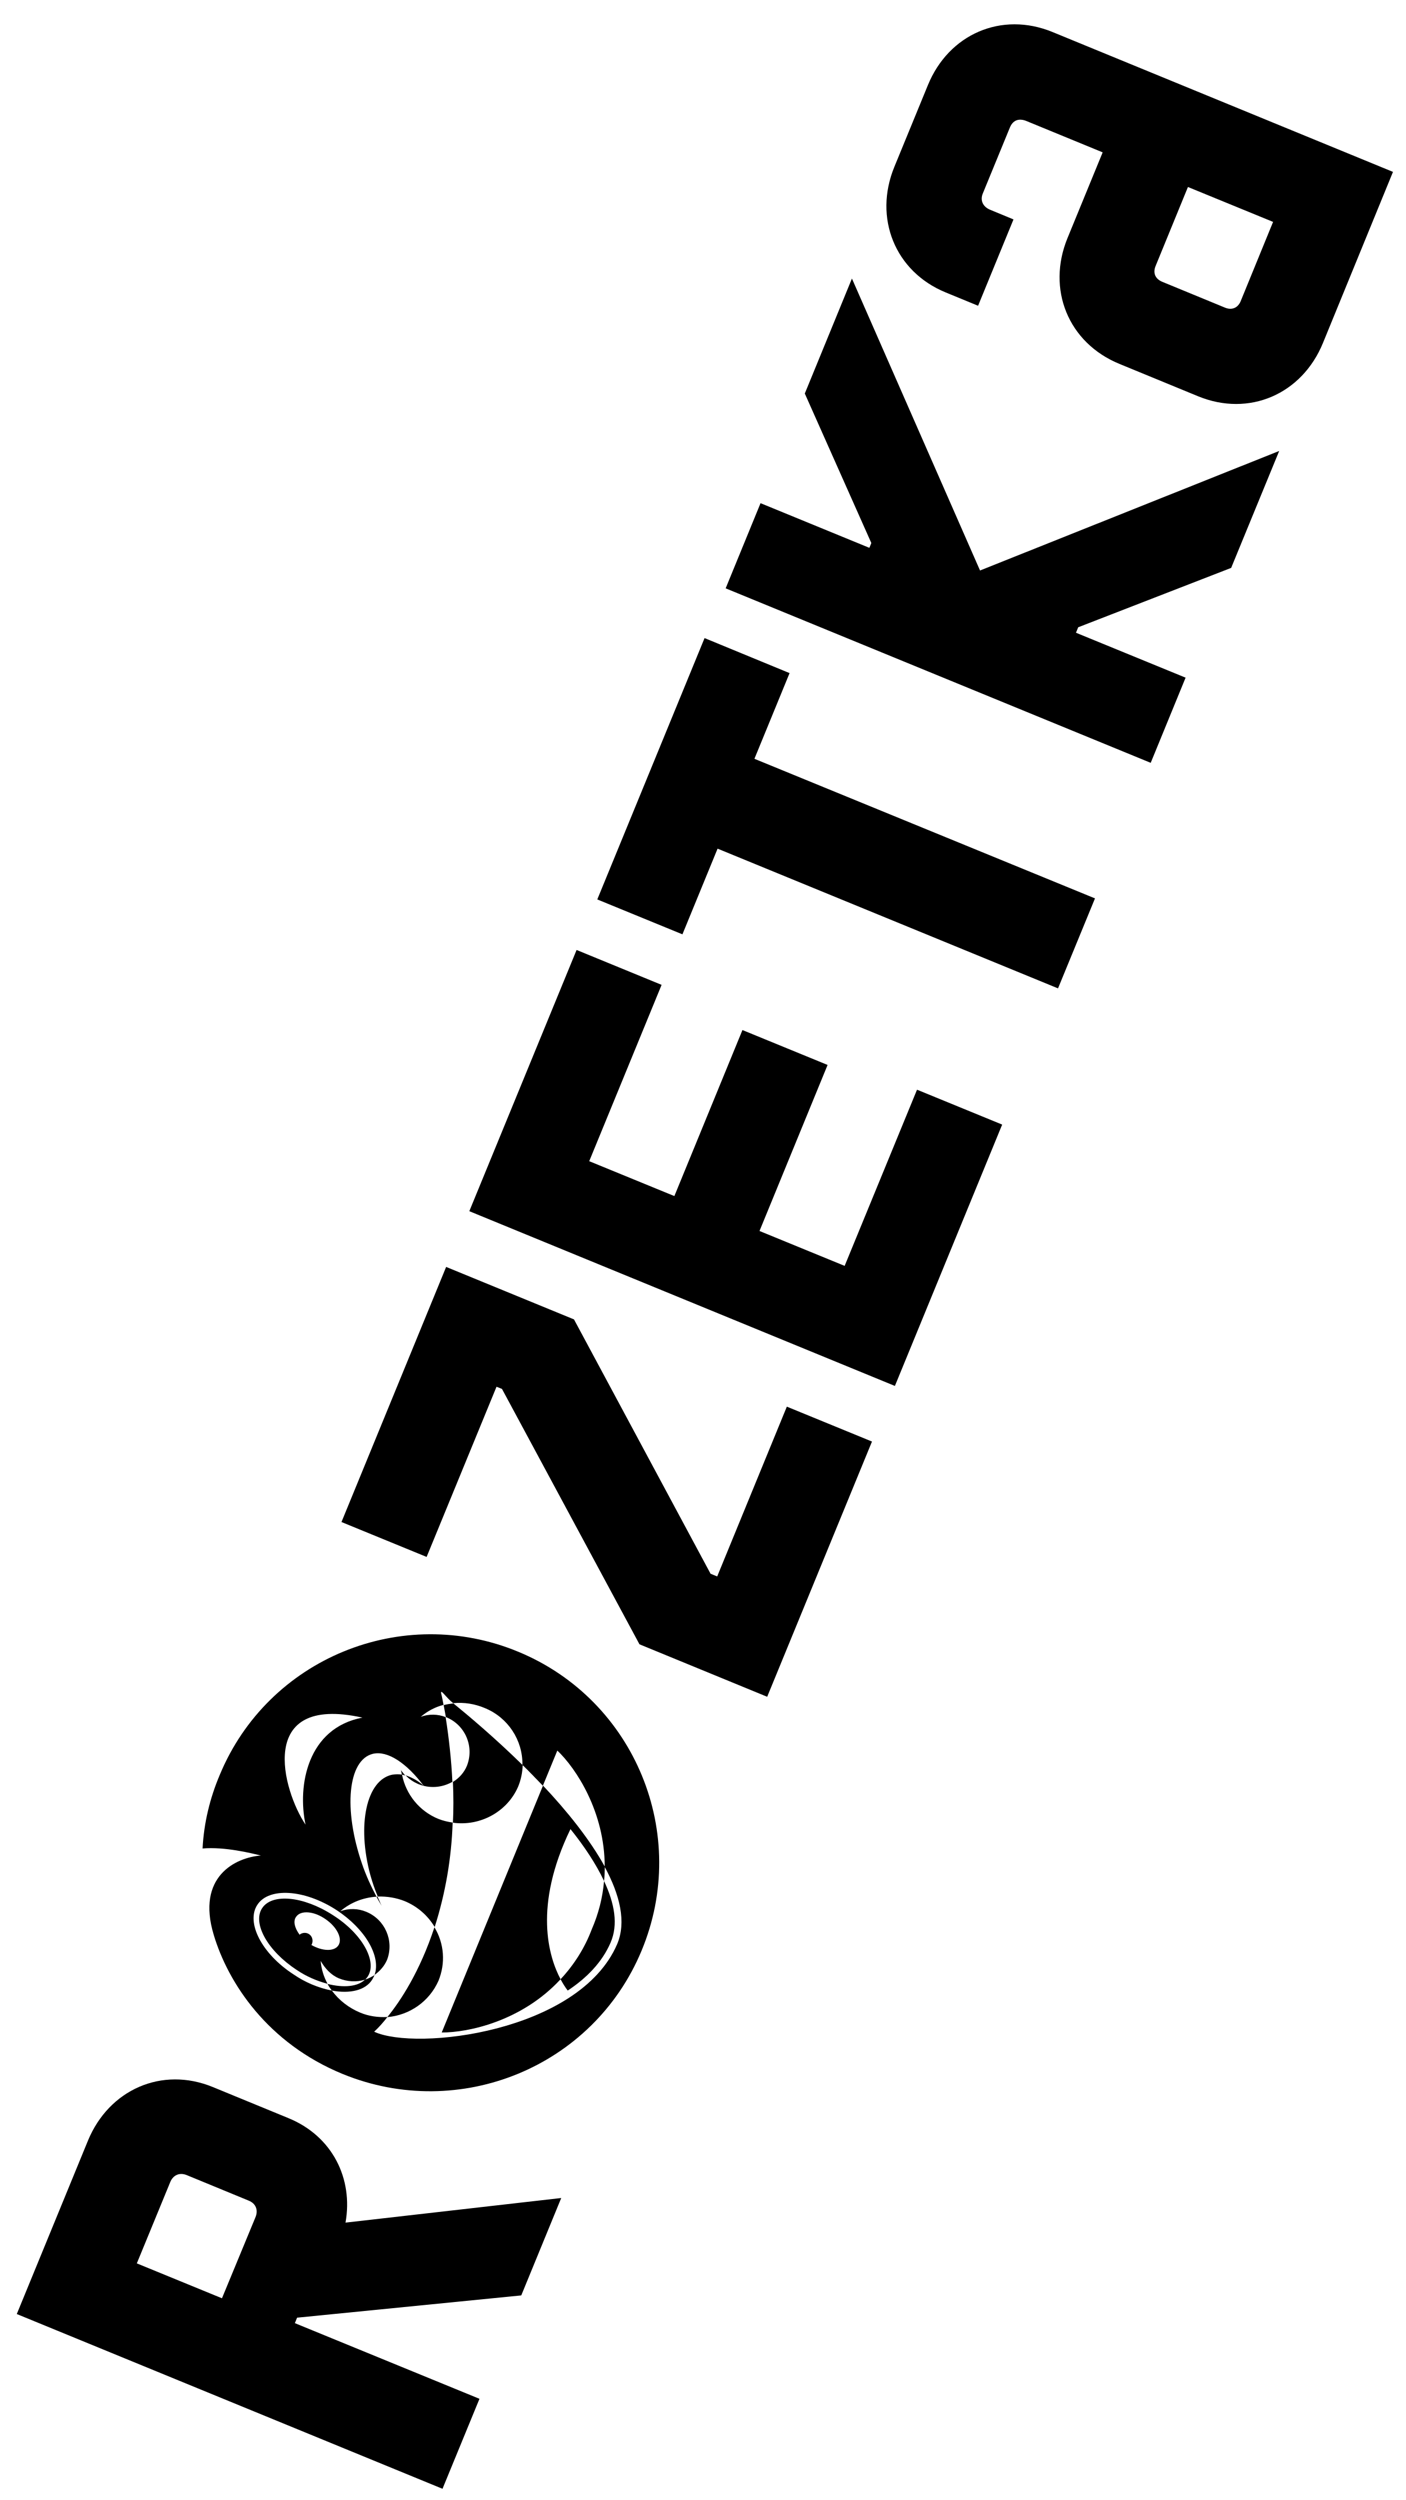
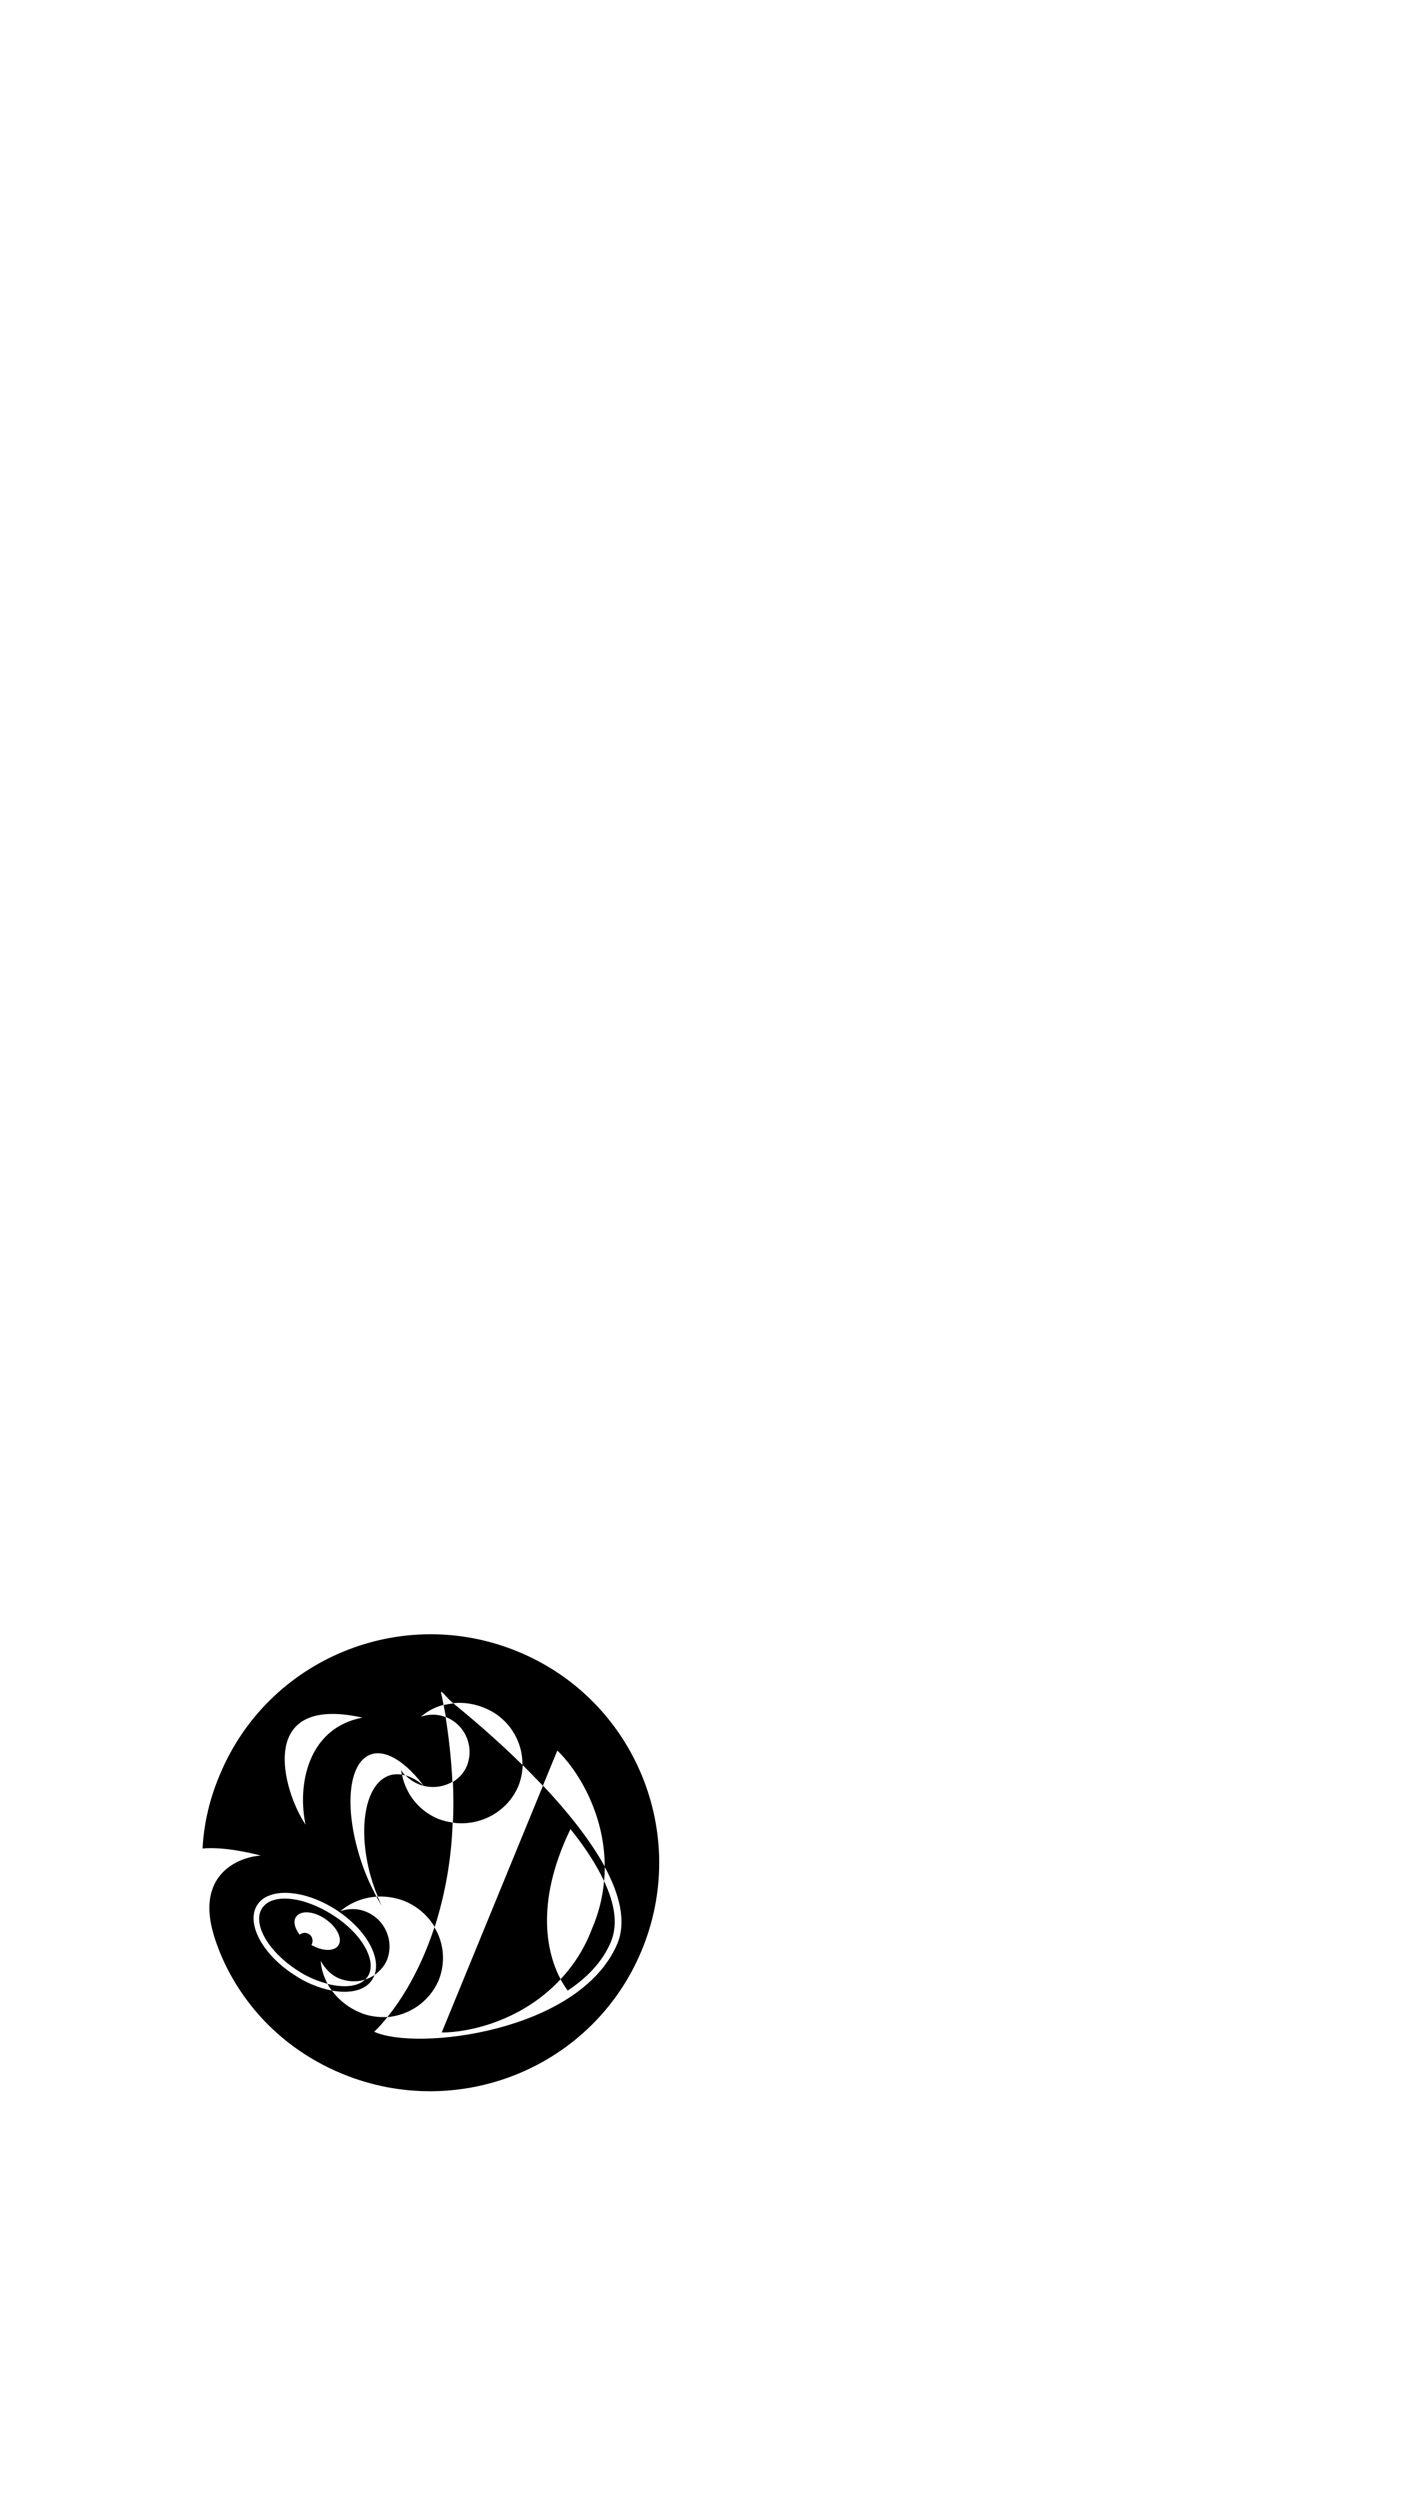
<svg xmlns="http://www.w3.org/2000/svg" xmlns:xlink="http://www.w3.org/1999/xlink" version="1.1" id="Layer_1" x="0px" y="0px" viewBox="0 0 1080 1920" style="enable-background:new 0 0 1080 1920;" xml:space="preserve">
  <rect x="0" y="0" width="1080" height="1920" fill="#808080" stroke="none" />
  <style type="text/css">
	.st0{fill:none;}
	.st1{clip-path:url(#SVGID_2_);}
	.st2{fill:#FFFFFF;}
</style>
  <title>0_KTFJermilov_About_Mobile</title>
-   <rect y="0" class="st0" width="1080" height="1920" />
  <g>
    <g>
      <defs>
-         <rect id="SVGID_1_" y="0" width="1080" height="1920" />
-       </defs>
+         </defs>
      <clipPath id="SVGID_2_">
        <use xlink:href="#SVGID_1_" style="overflow:visible;" />
      </clipPath>
      <g class="st1">
-         <rect y="2.8" class="st2" width="1080" height="1920" />
-       </g>
+         </g>
    </g>
  </g>
  <rect y="0" class="st2" width="1080" height="1920" />
  <rect y="0" class="st0" width="1080" height="1920" />
  <g>
-     <path d="M953,231.3c-2.1,5.1-6.7,7.1-11.9,5L893,216.5c-5.7-2.3-7.5-6.9-5.4-12.1l24.9-60.8l65.4,26.8L953,231.3L953,231.3z    M1070,132L808.5,24.6c-39.2-16.1-79.8,1.6-95.8,40.9L687,128.1c-16.1,39.2,0.4,80.5,39.5,96.5l24.8,10.2l27.2-66.3l-17.9-7.4   c-6-2.5-7.8-7.6-5.6-12.7L775.7,98c2.3-5.7,6.9-7.5,12.9-5l58.4,24l-27,65.8c-16.1,39.2,0.4,80.5,40,96.7l60.3,24.8   c39.2,16.1,79.8-1.6,95.9-40.9L1070,132L1070,132z M982.6,346.3l-229.8,91.8l-98.4-224.2l-36.2,88.3L669.3,417l-1.5,3.7l-83.6-34.3   l-26.8,65.4l326.5,134l26.8-65.4l-84.2-34.5l1.7-4.2l117.5-45.6L982.6,346.3L982.6,346.3z M541.2,490l-82.4,200.7l65.4,26.8   l27-65.8L812.7,759l28.4-69.1L579.5,582.7l27-65.8L541.2,490L541.2,490z M442.9,729.5l-82.4,200.6l326.9,134.2l82.4-200.7   l-65.4-26.8l-55.6,135.3l-65.4-26.8l52.3-127.5L570.3,791L518,918.5l-65.4-26.8l55.6-135.4L442.9,729.5z M669.8,1107l-65.4-26.8   l-53.5,130.4l-5.1-2.1l-104.9-195.3l-98.2-40.3l-80.4,195.9l65.4,26.8l53.7-130.7l4.2,1.7l105.6,196.1l98.1,40.3L669.8,1107z    M170.5,1764.9l-65.4-26.8l25.7-62.5c2.1-5.1,6.9-7.6,12.6-5.3l47.6,19.6c5.7,2.3,7.4,7.4,5.3,12.6L170.5,1764.9z M265.4,1706.8   c6-33.6-9.9-66.4-44-80.3l-57.9-23.8c-39.2-16.1-79.9,2-96,41.3l-54.6,133l327,134.2l28.4-69.1L226.5,1784l1.7-4.2l172.2-17.1   l30.7-74.8L265.4,1706.8z" />
    <path d="M336.8,1521.1c5.5-13.4,4.5-28.6-3.1-41.1c-11.2,34.1-26.2,56.8-36.2,69C314.8,1547.5,329.8,1536.9,336.8,1521.1 M398,1372   c2.2-5.4,3.3-10.8,3.5-16.5c-21.4-21-42-38.3-53.2-47.4c-2.5,0.3-5.1,0.6-7.5,1.3c0.6,3.1,1.1,6.1,1.7,9.2c0.1,0,0.2,0.1,0.3,0.1   c14.6,6,21.6,22.5,15.9,37.2c-2.2,5.4-6.1,9.6-10.8,12.5c0.5,11,0.5,21.4,0,31.3C368.8,1402.6,389.6,1391.4,398,1372 M308.8,1362.8   c-2.4-0.4-5-0.3-7.4,0c-19.9,4-27.4,38.4-16.9,77.2c1.6,5.6,3.4,11,5.7,16.4c7-0.2,14.1,0.9,20.6,3.5c9.7,4,17.7,10.9,23.1,19.9   c8.3-26,12.9-53,13.8-80.2c-3.8-0.6-7.4-1.4-10.9-2.8C322.2,1390.9,311.8,1378,308.8,1362.8 M308.7,1362.8c0.9,0.2,1.8,0.4,2.6,0.6   c-1.3-1.3-2.2-2.7-3.4-4.1C308.3,1360.5,308.5,1361.7,308.7,1362.8 M239.2,1493.6c1.4-2.3,1.1-5.5-0.8-7.5   c-2.2-2.3-5.9-2.4-8.3-0.4c-3.7-5.1-5.2-10.4-2.6-13.8c3.6-5.2,13.8-4.3,22.6,1.9c8.9,6.1,13.3,15.2,9.7,20.3   C256.4,1498.8,247.4,1498.3,239.2,1493.6 M255.6,1470.6c-22.5-14.5-46.7-16.9-54.3-5.2c-7.5,11.6,4.3,32.8,26.7,47.4   c7.2,4.9,15.3,8.4,23.6,10.6c-3-5.5-4.8-11.5-5.3-17.6c3.3,5.7,7.8,10.8,14,13.4c6.3,2.6,13.5,3.1,20.2,1c0.7-0.7,1.5-1.6,2-2.4   C290,1506.1,278.1,1484.8,255.6,1470.6 M290,1456.5h-0.8c1.3,2.6,2.7,4.9,4,7.1C292.1,1461.4,291.1,1458.8,290,1456.5    M285.9,1520.2c0.7-1.2,1.3-2.3,1.8-3.5c-2.3,1.4-4.6,2.7-7.3,3.5c-5.7,5.5-16.5,6.4-28.8,3.3c1,1.9,2,3.4,3.3,5.1   C268.7,1531.2,280.7,1528.5,285.9,1520.2 M430.6,1519.9c-9.1-17.1-21.1-56.1,7.6-115.3c10.7,13.3,19.7,26.9,25.8,39.9   c0.4-3.7,0.5-7.3,0.6-11c-11.5-20.9-29-42.7-47.5-62.3l-77.8,189.6C359.5,1560.9,400.8,1552.2,430.6,1519.9 M430.6,1519.9   c1.6,3,3.4,6,5.5,8.7c14.5-9.6,26.4-21.7,32.9-36.8c6-13.8,3.1-30.1-5-47.3c-1.1,12.8-4.3,25.3-9.5,37.2   C449.2,1495.8,440.9,1508.9,430.6,1519.9 M287.4,1560.2c3.8-3.5,7.1-7.3,10.2-11.3c-7.1,0.4-14.3-0.6-20.8-3.3   c-8.7-3.6-16.3-9.4-21.9-17c-10.6-2.1-20.5-6.3-29.4-12.4c-24.4-15.8-36.8-39.9-27.8-53.5c8.8-13.5,36-11.9,60.5,3.9   c22.5,14.6,34.6,35.9,29.5,50c4.2-3,7.7-7,9.7-11.8c5.4-14.6-1.7-30.8-16.1-36.7c-6.3-2.6-13.4-2.8-19.9-0.4   c7.8-6.7,17.4-10.5,27.8-11.2c-4.3-8.1-8.1-16.4-11.1-25.2c-14.5-42-10.9-79.8,8.3-84.5c11.4-2.7,26,7.2,39.1,24.6   c-4-3.7-8.9-6.4-13.9-8.1c2.6,2.9,5.9,5,9.4,6.6c8.7,3.7,18.5,3,26.5-1.6c-0.8-16.7-2.6-33.3-5.2-49.7c-6.1-2.4-12.9-2.5-19.1-0.2   c5.1-4.4,11-7.5,17.5-9.2c-0.6-2.8-1-5.7-1.8-8.6c-0.8-4.4,3.4,2.7,9.2,7.3c8.3-0.8,16.7,0.5,24.4,3.8   c17.6,7.2,29.1,24.5,28.8,43.6c5.2,5,10.4,10.6,15.7,16l11.1-27c14.2,13.4,36.5,47,36.4,89.3c11.7,21.6,16.8,42.5,9.5,59.5   C444.8,1560.6,319.6,1575.2,287.4,1560.2 M278.4,1319c-42.2,8-50.1,52.1-43.7,82.2C217.2,1375.2,196.3,1300.8,278.4,1319    M492.8,1498c37.3-89.5-5-192.4-94.5-229.5c-89.5-37.2-192.4,5-229.5,94.5c-7.6,17.9-12.2,37-13.2,56.5c17-1.5,37.8,3.7,44.8,5.4   c-19.3,1.5-49.8,16-36.2,61c11,36.7,41.1,83,99.1,106.8C352.9,1629.3,455.6,1587.4,492.8,1498" />
  </g>
</svg>